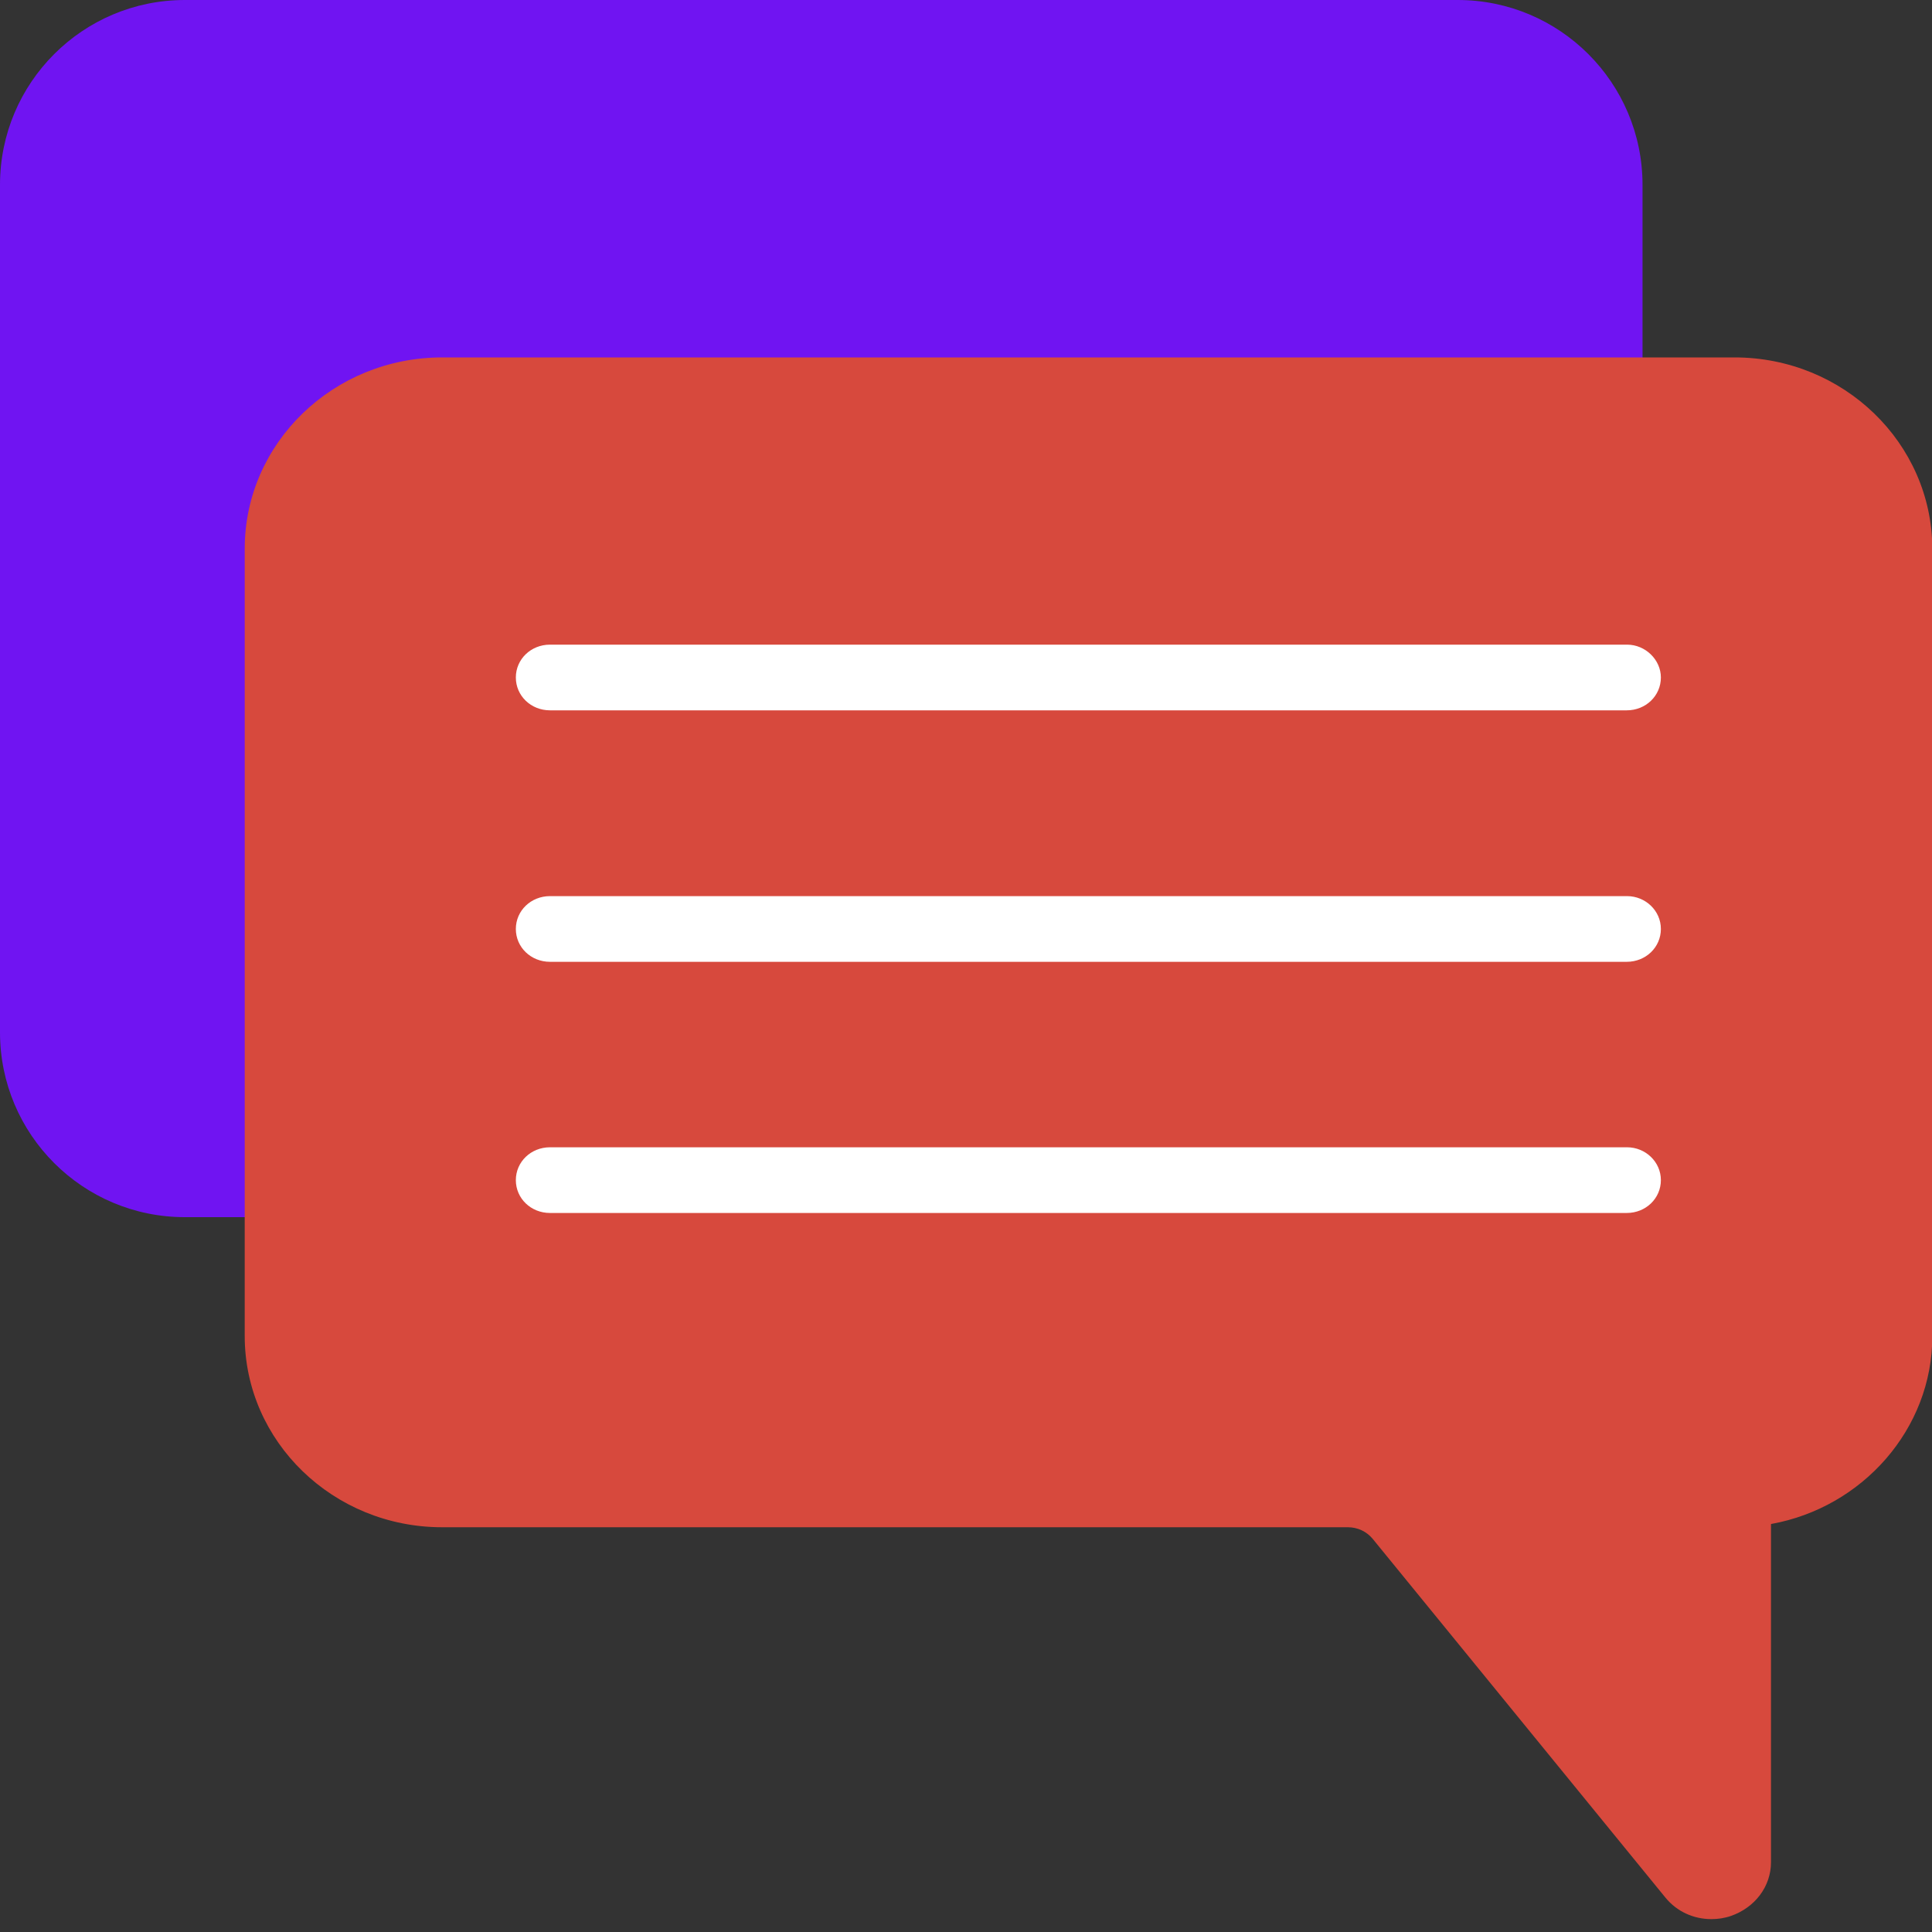
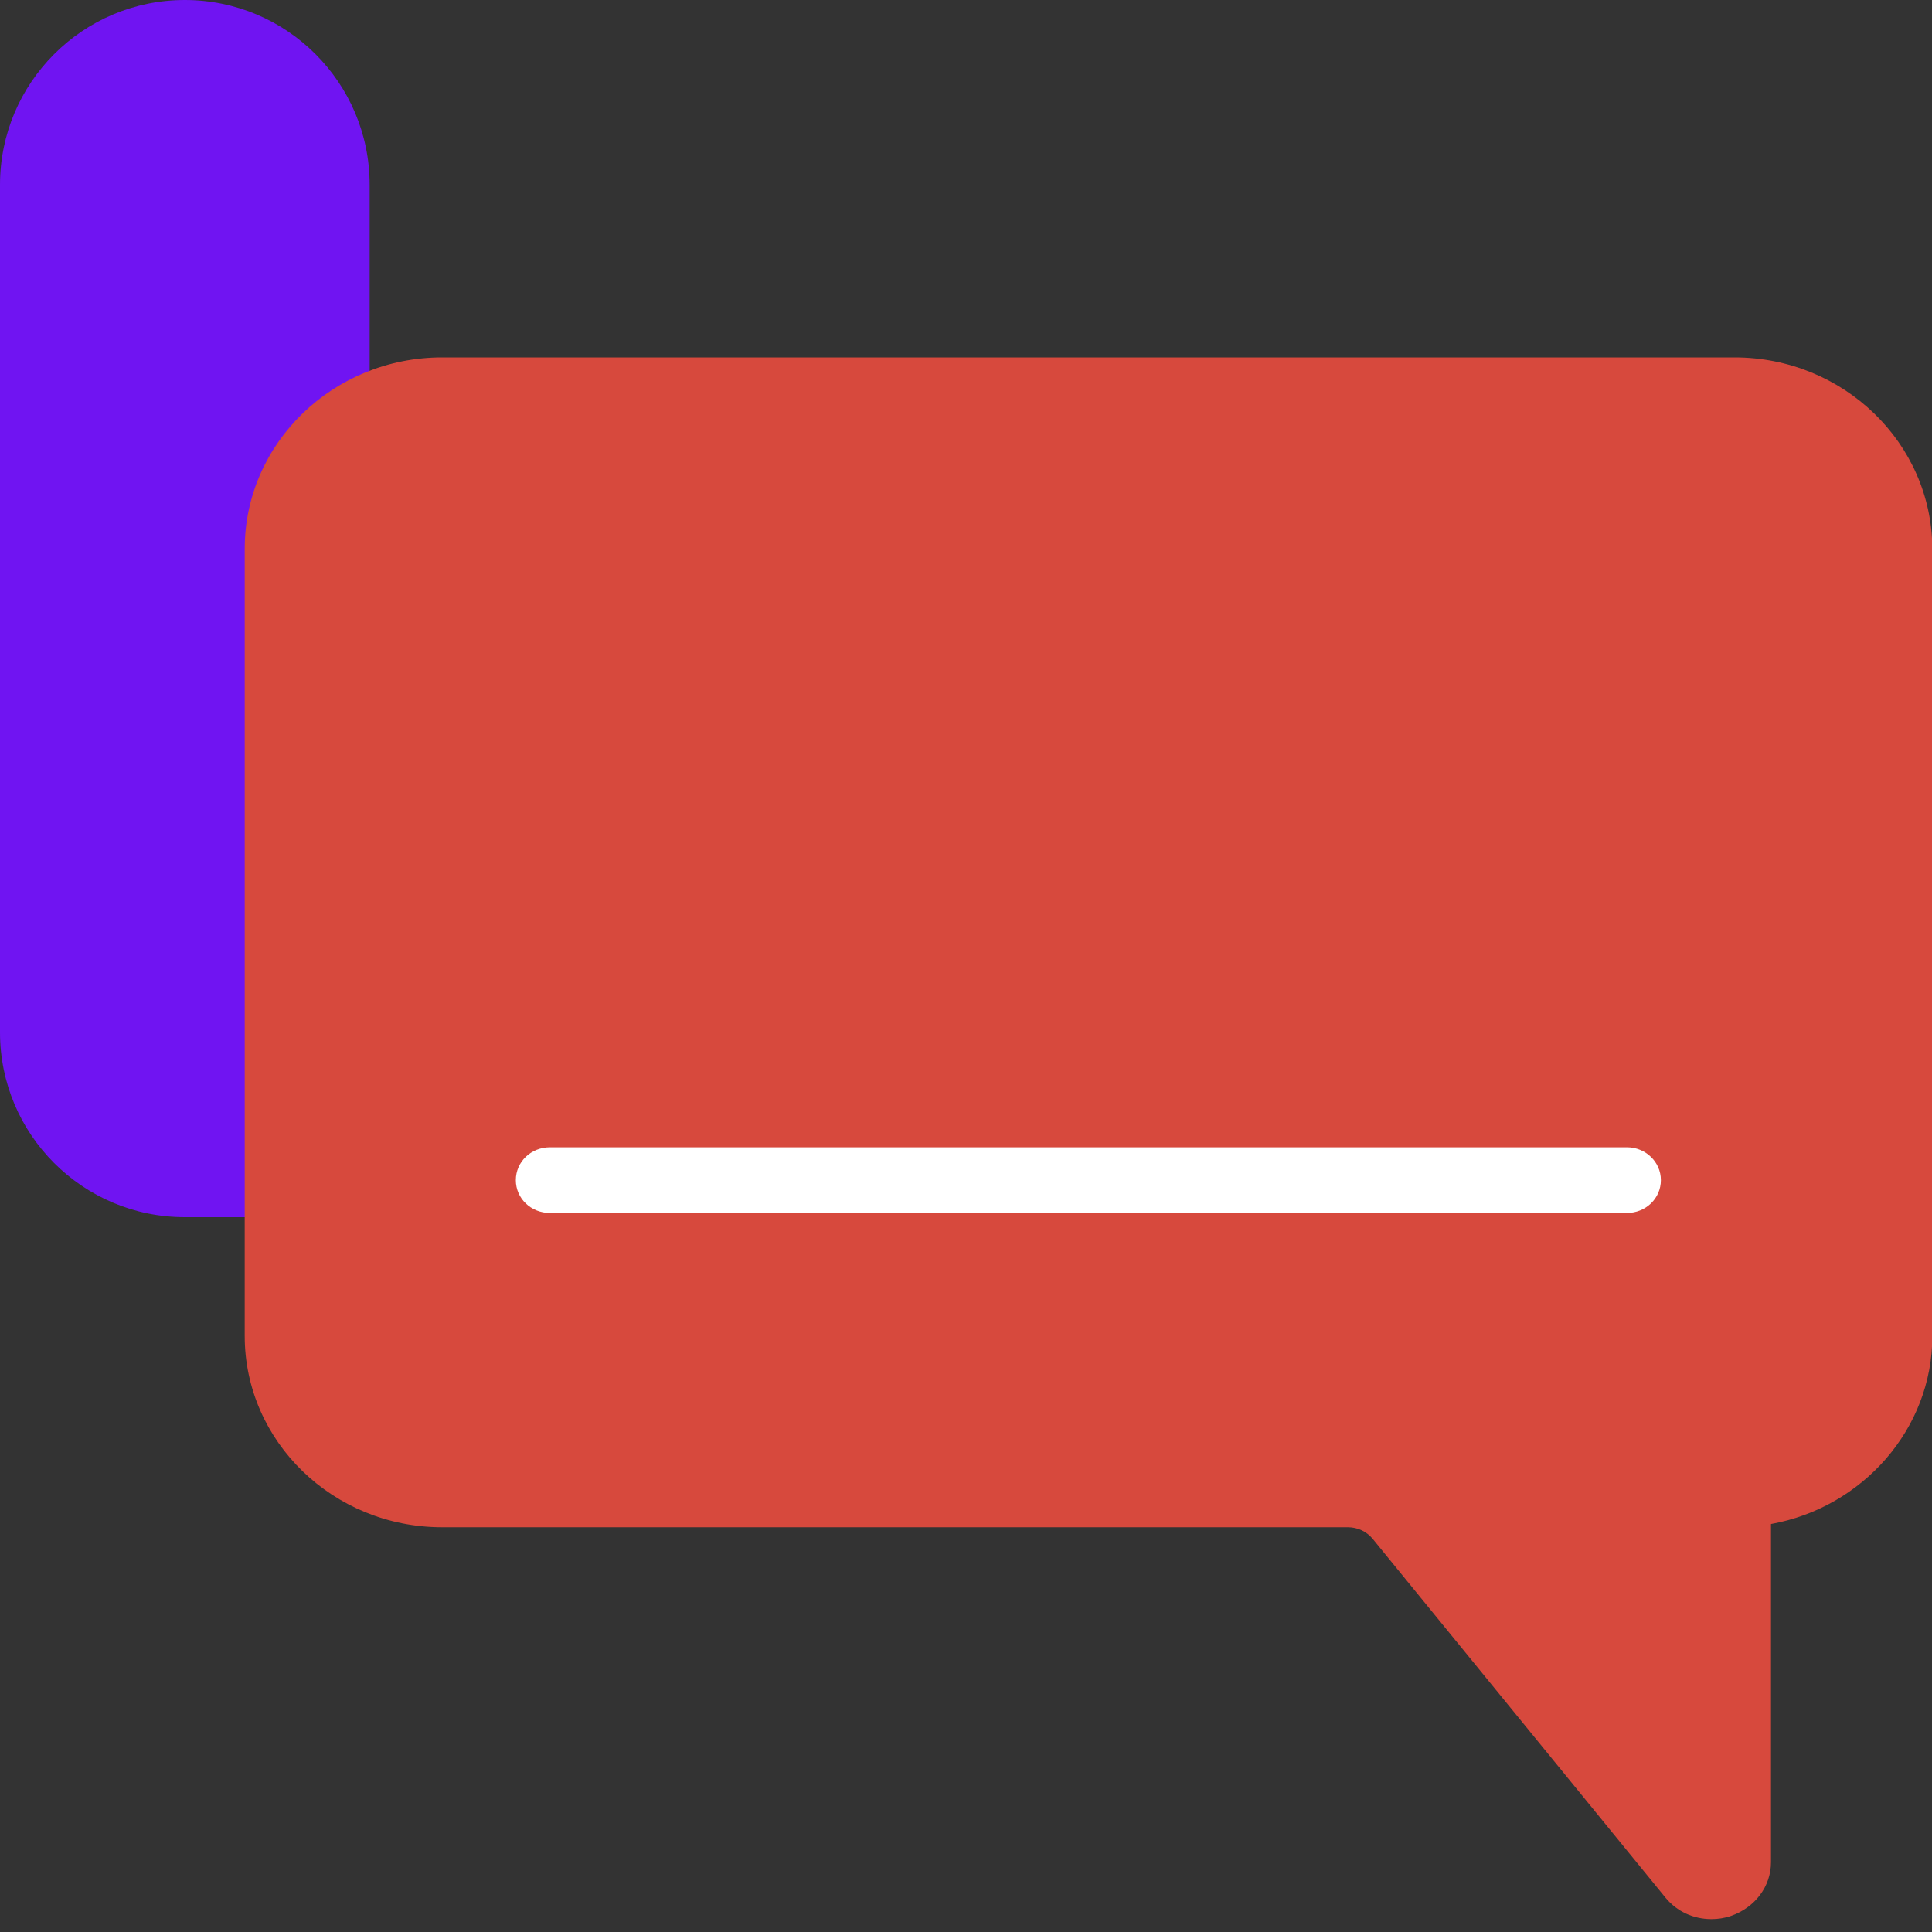
<svg xmlns="http://www.w3.org/2000/svg" xmlns:xlink="http://www.w3.org/1999/xlink" version="1.1" id="Layer_1" x="0px" y="0px" viewBox="0 0 600 600" style="enable-background:new 0 0 600 600;" xml:space="preserve">
  <rect x="0" y="0" width="600" height="600" fill="#333333" stroke="none" />
  <style type="text/css">
	.st0{fill:#7014F2;}
	.st1{fill:#D7493D;}
	.st2{clip-path:url(#SVGID_2_);fill:#D7493D;}
	.st3{fill:#FFFFFF;}
</style>
  <g>
-     <path class="st0" d="M452.7,378H57.4C25.7,378,0,352.3,0,320.6V57.4C0,25.7,25.7,0,57.4,0h395.3c31.7,0,57.4,25.7,57.4,57.4v263.1   C510.2,352.3,484.4,378,452.7,378z" />
+     <path class="st0" d="M452.7,378H57.4C25.7,378,0,352.3,0,320.6V57.4C0,25.7,25.7,0,57.4,0c31.7,0,57.4,25.7,57.4,57.4v263.1   C510.2,352.3,484.4,378,452.7,378z" />
    <path class="st1" d="M538.7,111H137.3c-33.8,0-61.3,26.6-61.3,59.4v244.5c0,32.8,27.5,59.4,61.3,59.4h281.3c3,0,5.8,1.3,7.7,3.6   l90.9,111.4c3.6,4.4,8.8,6.7,14.3,6.7c2,0,4.1-0.3,6.1-1c7.4-2.6,12.4-9.1,12.4-16.7v-105c28.4-5.1,50.1-29.5,50.1-58.3V170.4   C600,137.6,572.5,111,538.7,111z M443.4,465.7h85.4v104.9L443.4,465.7z" />
    <g>
      <g>
        <defs>
          <rect id="SVGID_1_" x="400" y="402.5" width="143.9" height="197.5" />
        </defs>
        <clipPath id="SVGID_2_">
          <use xlink:href="#SVGID_1_" style="overflow:visible;" />
        </clipPath>
        <polygon class="st2" points="533.8,592.7 406.9,454.3 618,438.1    " />
      </g>
    </g>
-     <path class="st3" d="M505.3,200.2H170.8c-5.9,0-10.6,4.5-10.6,10.2s4.7,10.2,10.6,10.2h334.4c5.9,0,10.6-4.5,10.6-10.2   C515.8,204.9,511,200.2,505.3,200.2z" />
-     <path class="st3" d="M505.3,278.3H170.8c-5.9,0-10.6,4.5-10.6,10.2s4.7,10.2,10.6,10.2h334.4c5.9,0,10.6-4.5,10.6-10.2   S511,278.3,505.3,278.3z" />
    <path class="st3" d="M505.3,356.3H170.8c-5.9,0-10.6,4.5-10.6,10.2s4.7,10.2,10.6,10.2h334.4c5.9,0,10.6-4.5,10.6-10.2   S511,356.3,505.3,356.3z" />
  </g>
</svg>